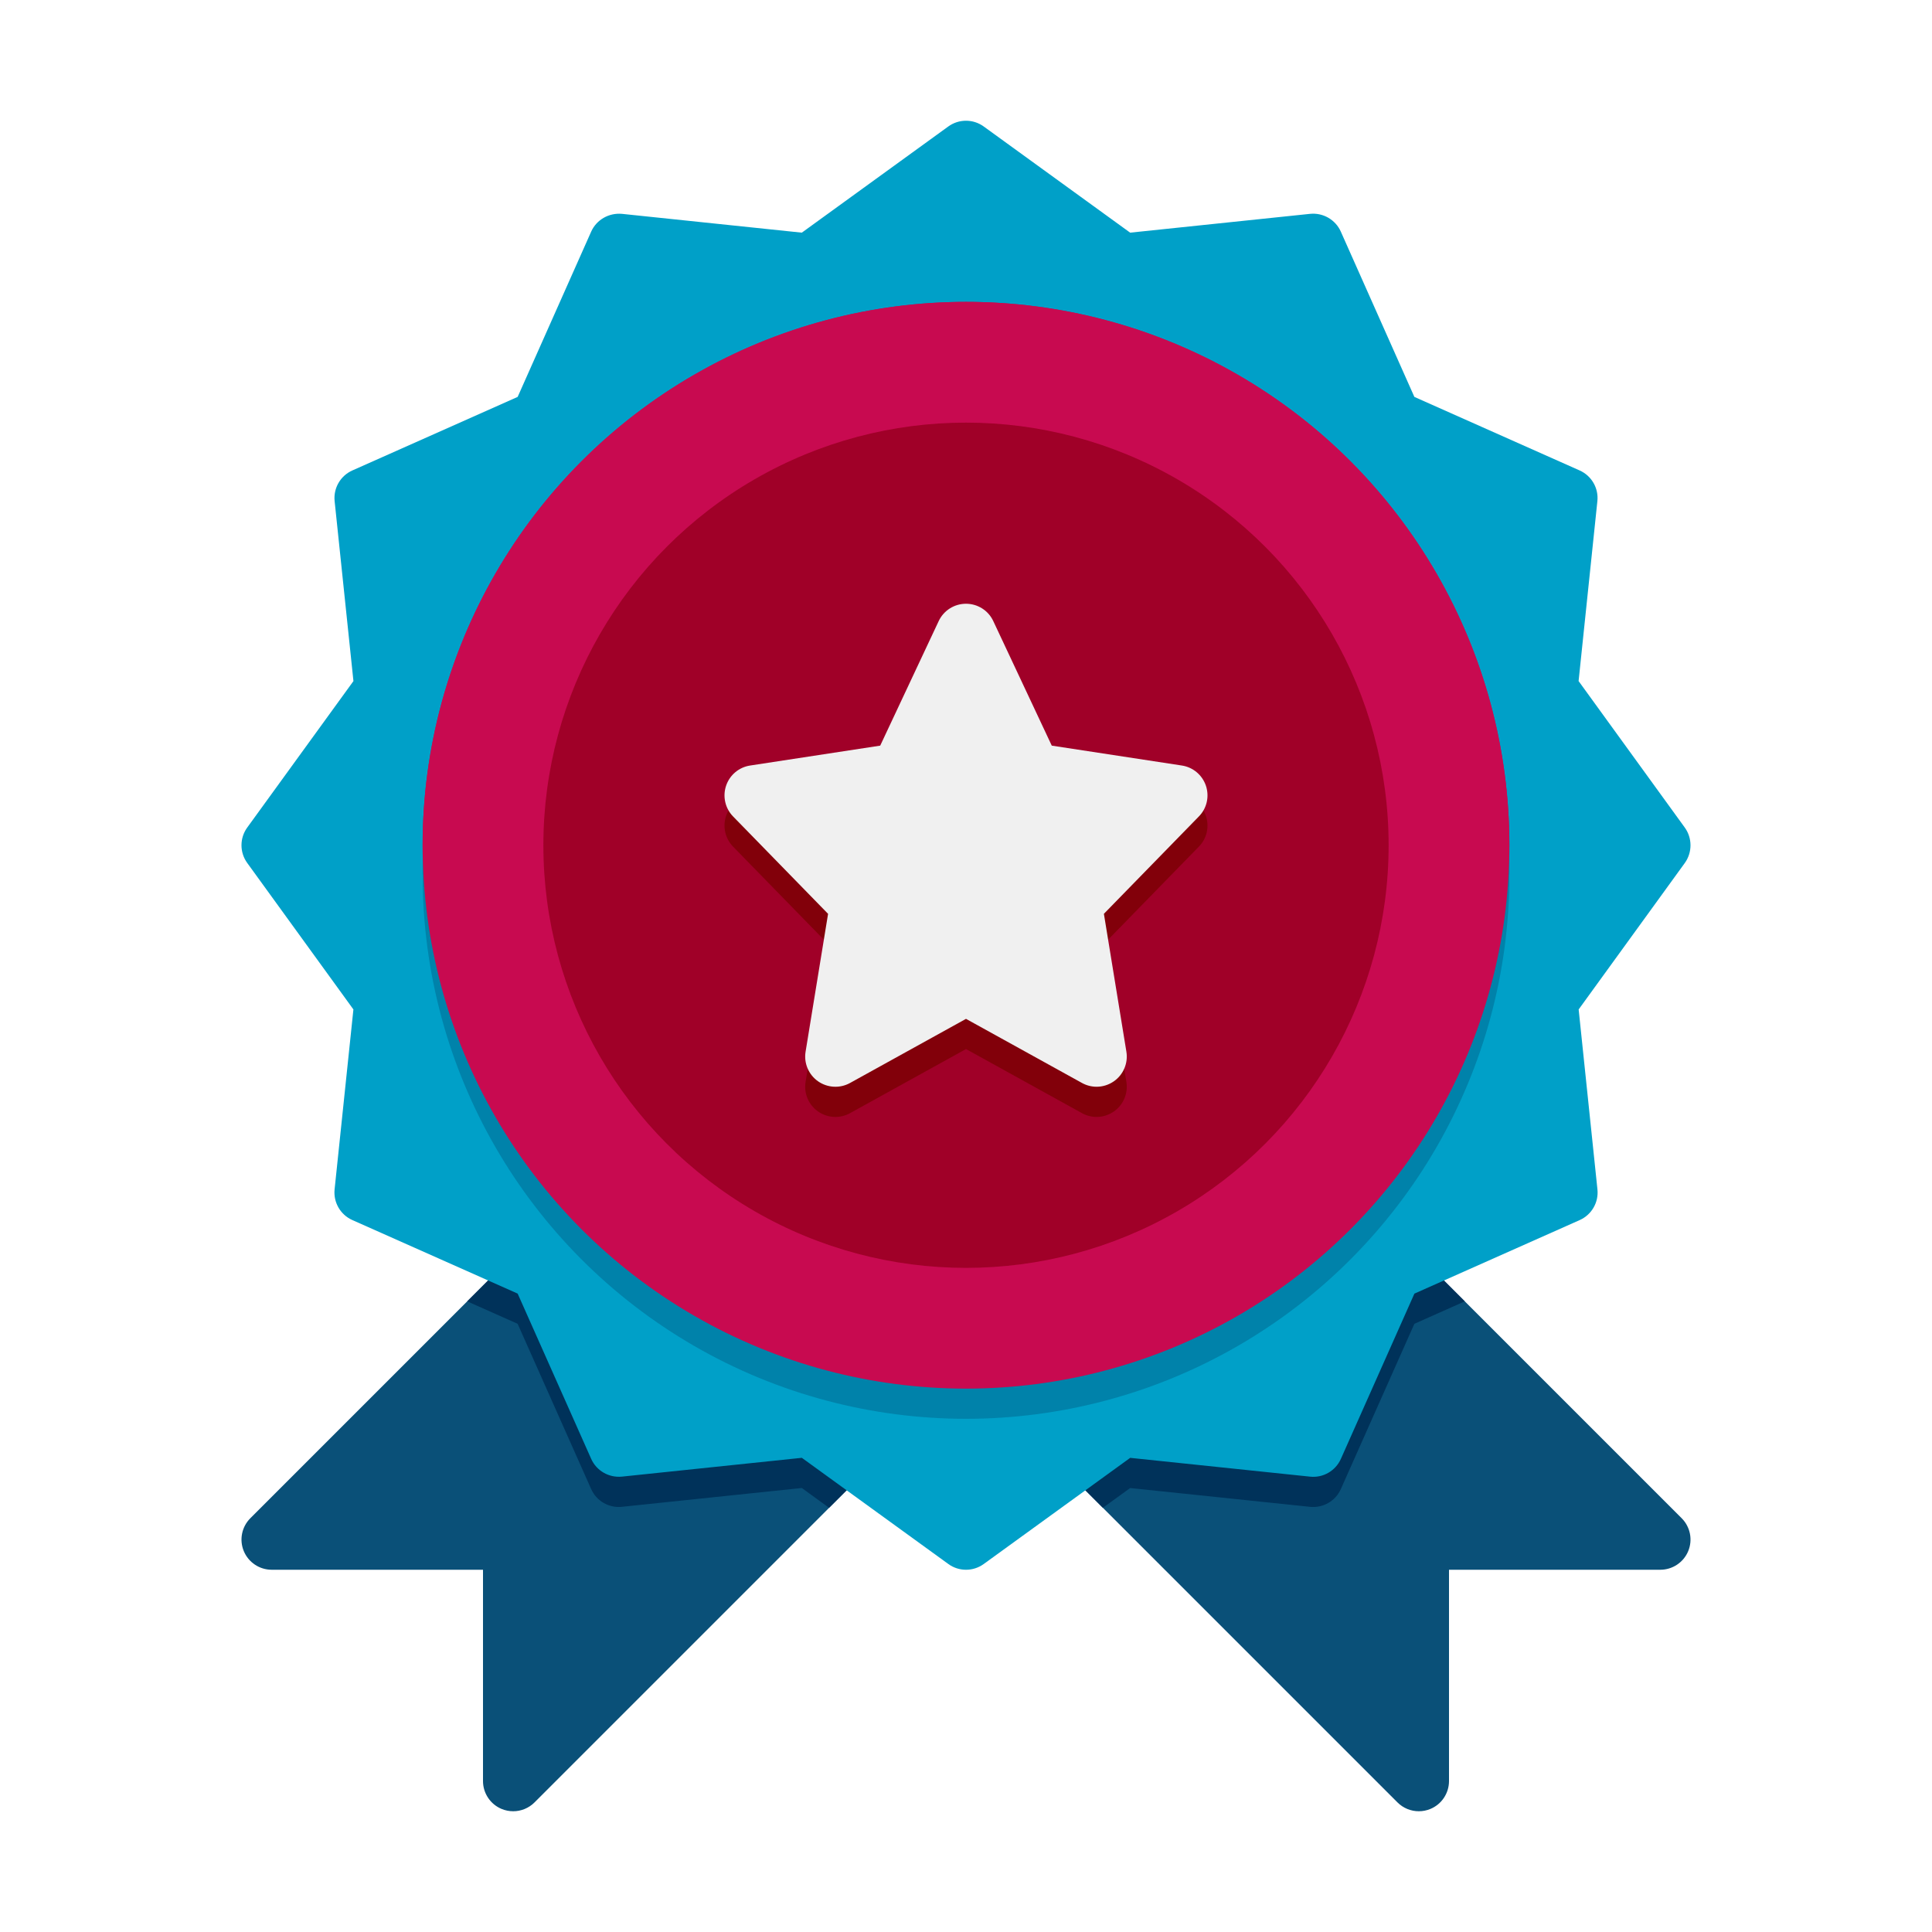
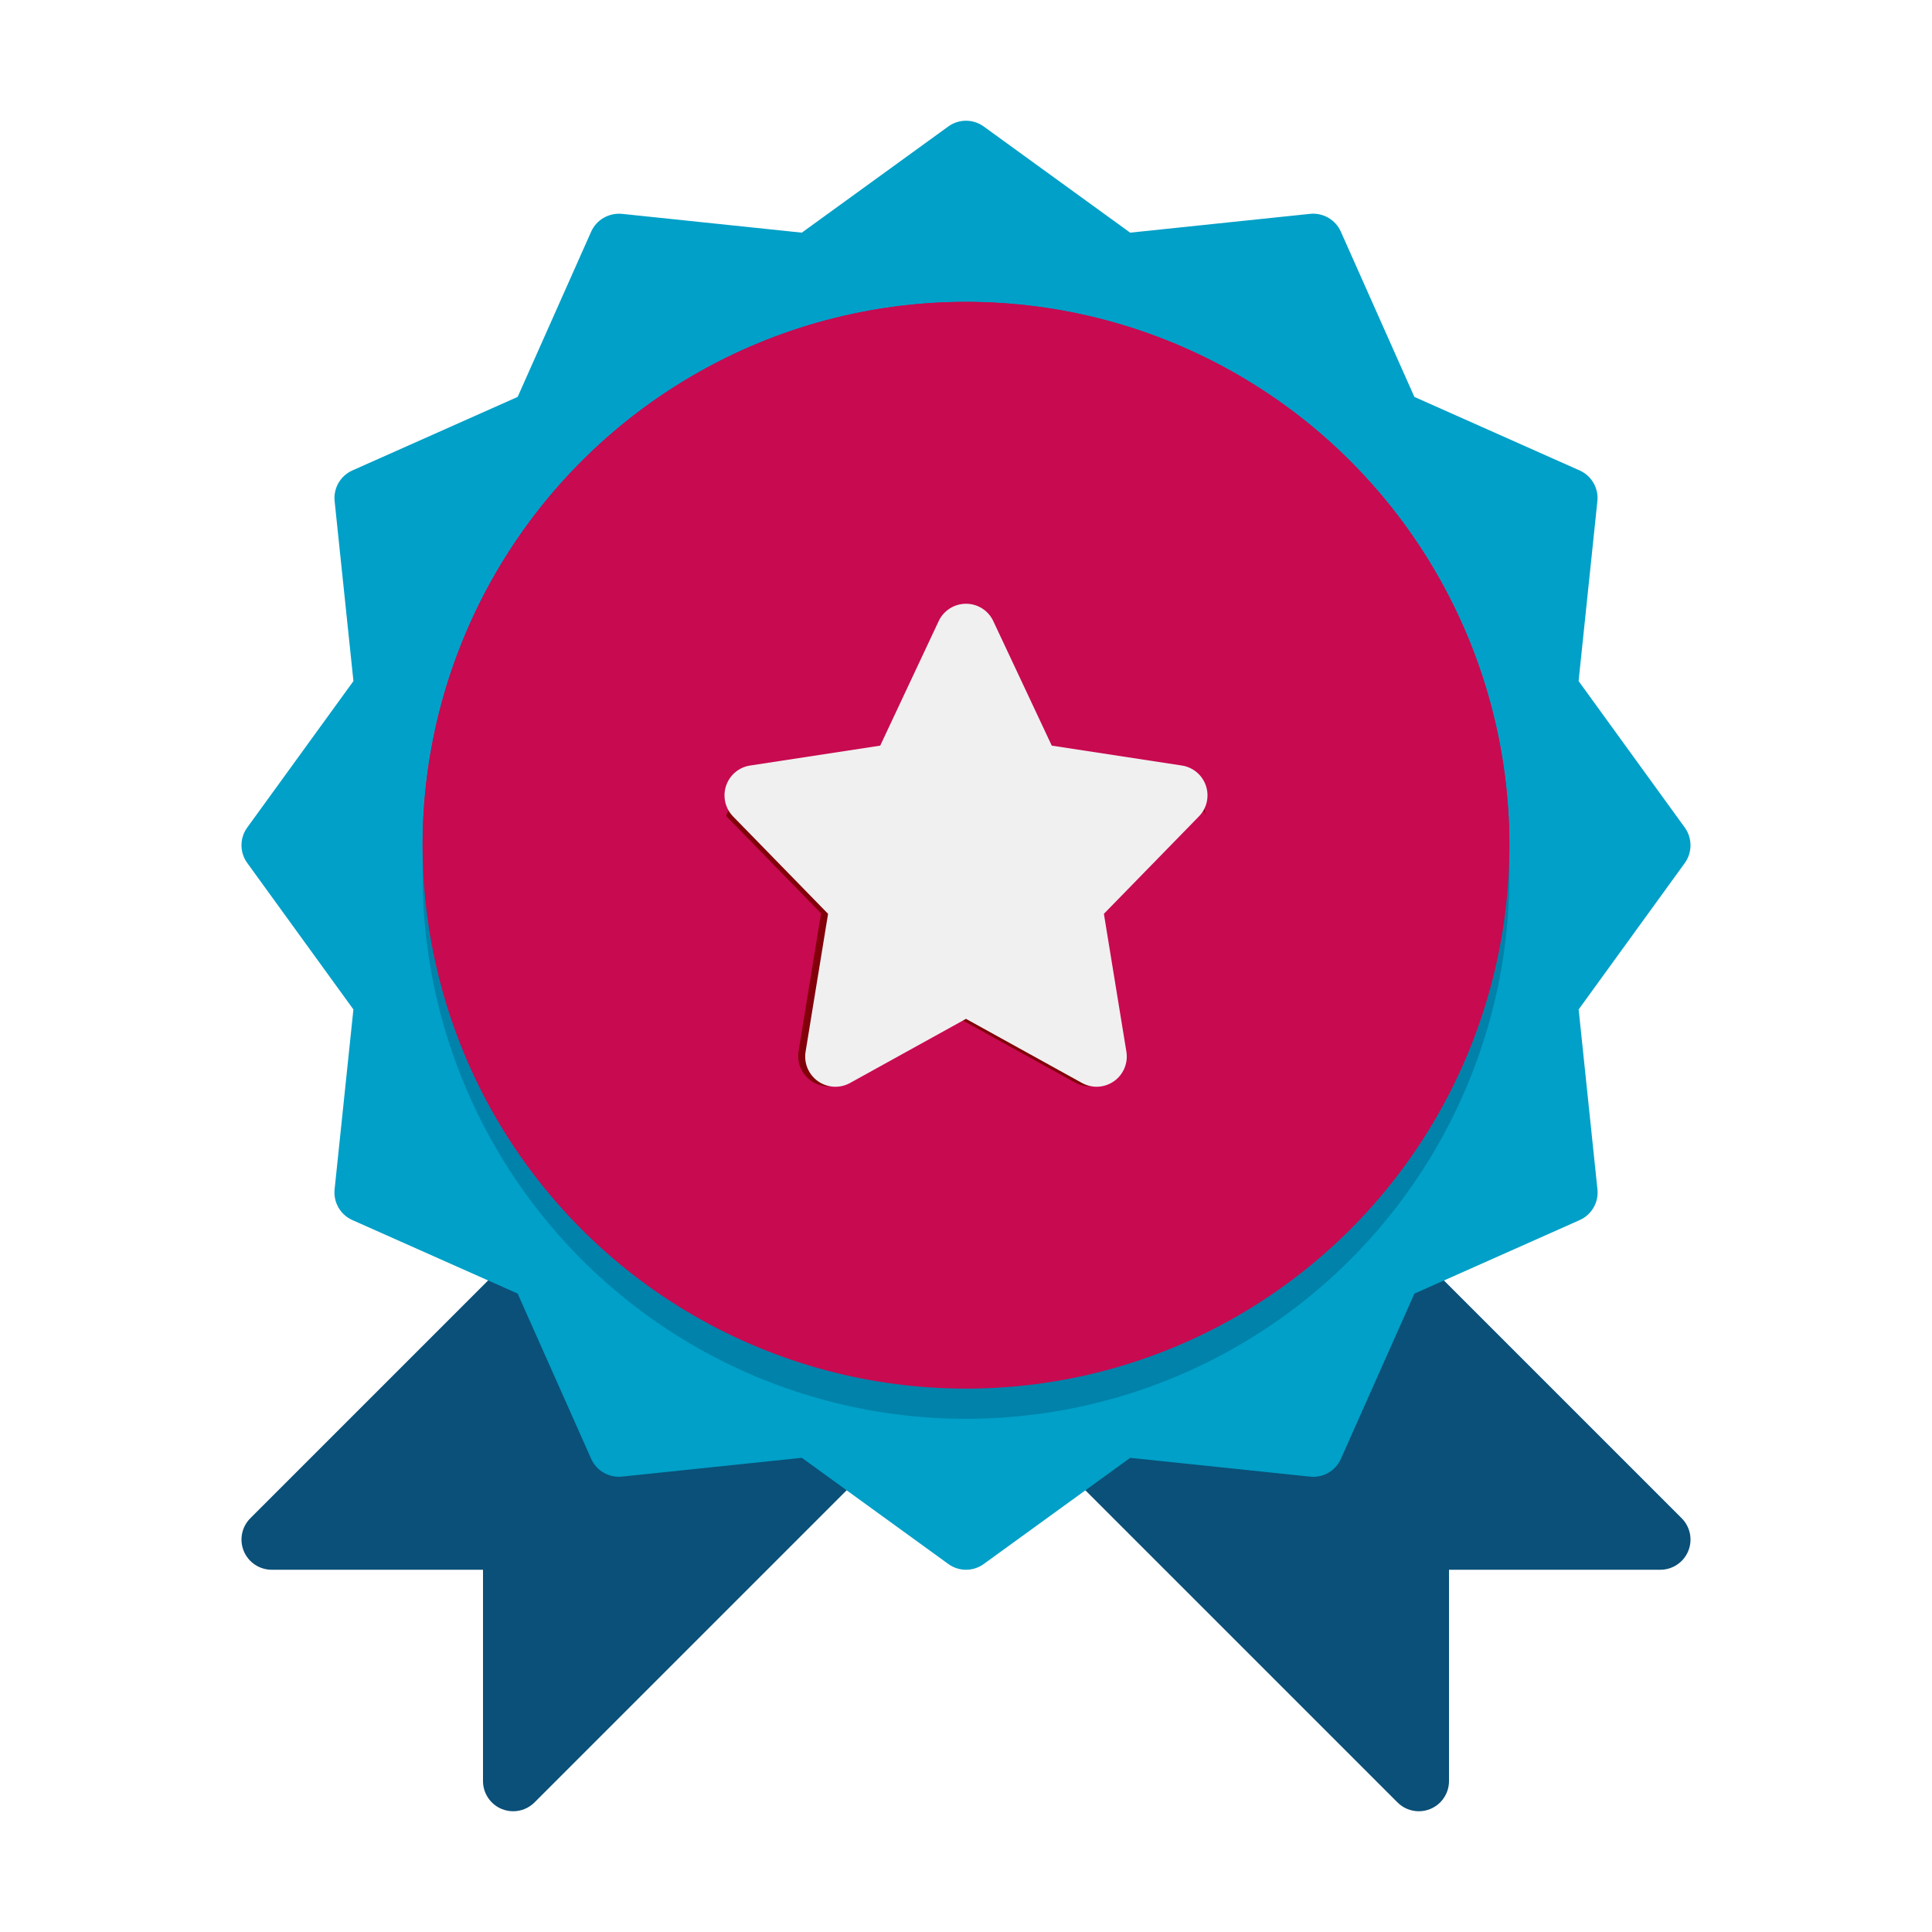
<svg xmlns="http://www.w3.org/2000/svg" height="512" viewBox="0 0 64 64" width="512">
  <g id="Icons">
    <g>
      <path d="m55.707 50.293-20-20c-.391-.391-1.023-.391-1.414 0l-8 8c-.391.391-.391 1.023 0 1.414l20 20c.191.191.447.293.707.293.129 0 .259-.025.383-.076.374-.155.617-.52.617-.924v-7h7c.404 0 .77-.244.924-.617.155-.374.069-.804-.217-1.09z" fill="#0a5078" />
      <path d="m37.707 38.293-8-8c-.391-.391-1.023-.391-1.414 0l-20 20c-.286.286-.372.716-.217 1.09.155.373.52.617.924.617h7v7c0 .404.244.769.617.924.124.051.254.076.383.076.26 0 .516-.102.707-.293l20-20c.391-.391.391-1.023 0-1.414z" fill="#0a5078" />
      <g>
        <g>
-           <path d="m48.523 43.109-12.816-12.816c-.391-.391-1.023-.391-1.414 0l-2.293 2.293-2.293-2.293c-.391-.391-1.023-.391-1.414 0l-12.816 12.816 1.67.743 2.436 5.475c.176.396.587.633 1.018.588l5.96-.623.904.656 4.535-4.534 4.534 4.534.904-.655 5.961.623c.43.044.842-.193 1.018-.588l2.436-5.475z" fill="#00325a" />
-         </g>
+           </g>
      </g>
      <g>
        <path d="m55.81 27.413-3.517-4.852.622-5.959c.046-.431-.192-.842-.588-1.018l-5.474-2.436-2.437-5.476c-.176-.395-.589-.632-1.018-.588l-5.96.623-4.851-3.517c-.351-.254-.823-.254-1.174 0l-4.852 3.517-5.959-.623c-.43-.038-.841.193-1.018.588l-2.436 5.476-5.475 2.436c-.396.176-.633.587-.588 1.018l.623 5.96-3.518 4.851c-.254.35-.254.824 0 1.174l3.517 4.852-.623 5.959c-.045.431.192.842.588 1.018l5.476 2.436 2.436 5.475c.176.396.587.63 1.018.588l5.96-.623 4.852 3.517c.174.128.38.191.586.191s.412-.063.587-.19l4.852-3.517 5.961.623c.43.046.842-.193 1.018-.588l2.436-5.475 5.475-2.436c.396-.176.634-.587.588-1.018l-.622-5.96 3.517-4.852c.251-.35.251-.824-.002-1.174z" fill="#00a0c8" />
        <g>
          <g>
            <circle cx="32" cy="28" fill="#c80a50" r="18" />
          </g>
        </g>
        <g>
          <g>
            <circle cx="32" cy="29" fill="#0082aa" r="18" />
          </g>
        </g>
        <g>
          <g>
            <circle cx="32" cy="28" fill="#c80a50" r="18" />
          </g>
        </g>
        <g>
          <g>
-             <circle cx="32" cy="28" fill="#a00028" r="14" />
-           </g>
+             </g>
        </g>
      </g>
-       <path d="m39.948 27.03c-.119-.355-.427-.615-.797-.671l-4.31-.659-1.937-4.125c-.163-.351-.516-.575-.904-.575s-.741.224-.905.575l-1.937 4.125-4.309.659c-.371.056-.678.315-.797.671s-.029.748.232 1.016l3.147 3.226-.745 4.567c-.062.378.098.758.411.979.314.22.725.243 1.06.058l3.843-2.125 3.843 2.124c.15.083.317.125.483.125.202 0 .404-.062.576-.183.313-.22.473-.601.411-.979l-.745-4.567 3.147-3.226c.263-.267.352-.659.233-1.015z" fill="#82000a" />
+       <path d="m39.948 27.03c-.119-.355-.427-.615-.797-.671l-4.31-.659-1.937-4.125c-.163-.351-.516-.575-.904-.575s-.741.224-.905.575l-1.937 4.125-4.309.659c-.371.056-.678.315-.797.671l3.147 3.226-.745 4.567c-.062.378.098.758.411.979.314.22.725.243 1.06.058l3.843-2.125 3.843 2.124c.15.083.317.125.483.125.202 0 .404-.062.576-.183.313-.22.473-.601.411-.979l-.745-4.567 3.147-3.226c.263-.267.352-.659.233-1.015z" fill="#82000a" />
      <path d="m39.948 26.03c-.119-.355-.427-.615-.797-.671l-4.31-.659-1.937-4.125c-.163-.351-.516-.575-.904-.575s-.741.224-.905.575l-1.937 4.125-4.309.659c-.371.056-.678.315-.797.671s-.029.748.232 1.016l3.147 3.226-.745 4.567c-.062.378.098.758.411.979.314.22.725.243 1.06.058l3.843-2.125 3.843 2.124c.15.083.317.125.483.125.202 0 .404-.062.576-.183.313-.22.473-.601.411-.979l-.745-4.567 3.147-3.226c.263-.267.352-.659.233-1.015z" fill="#f0f0f0" />
    </g>
  </g>
</svg>